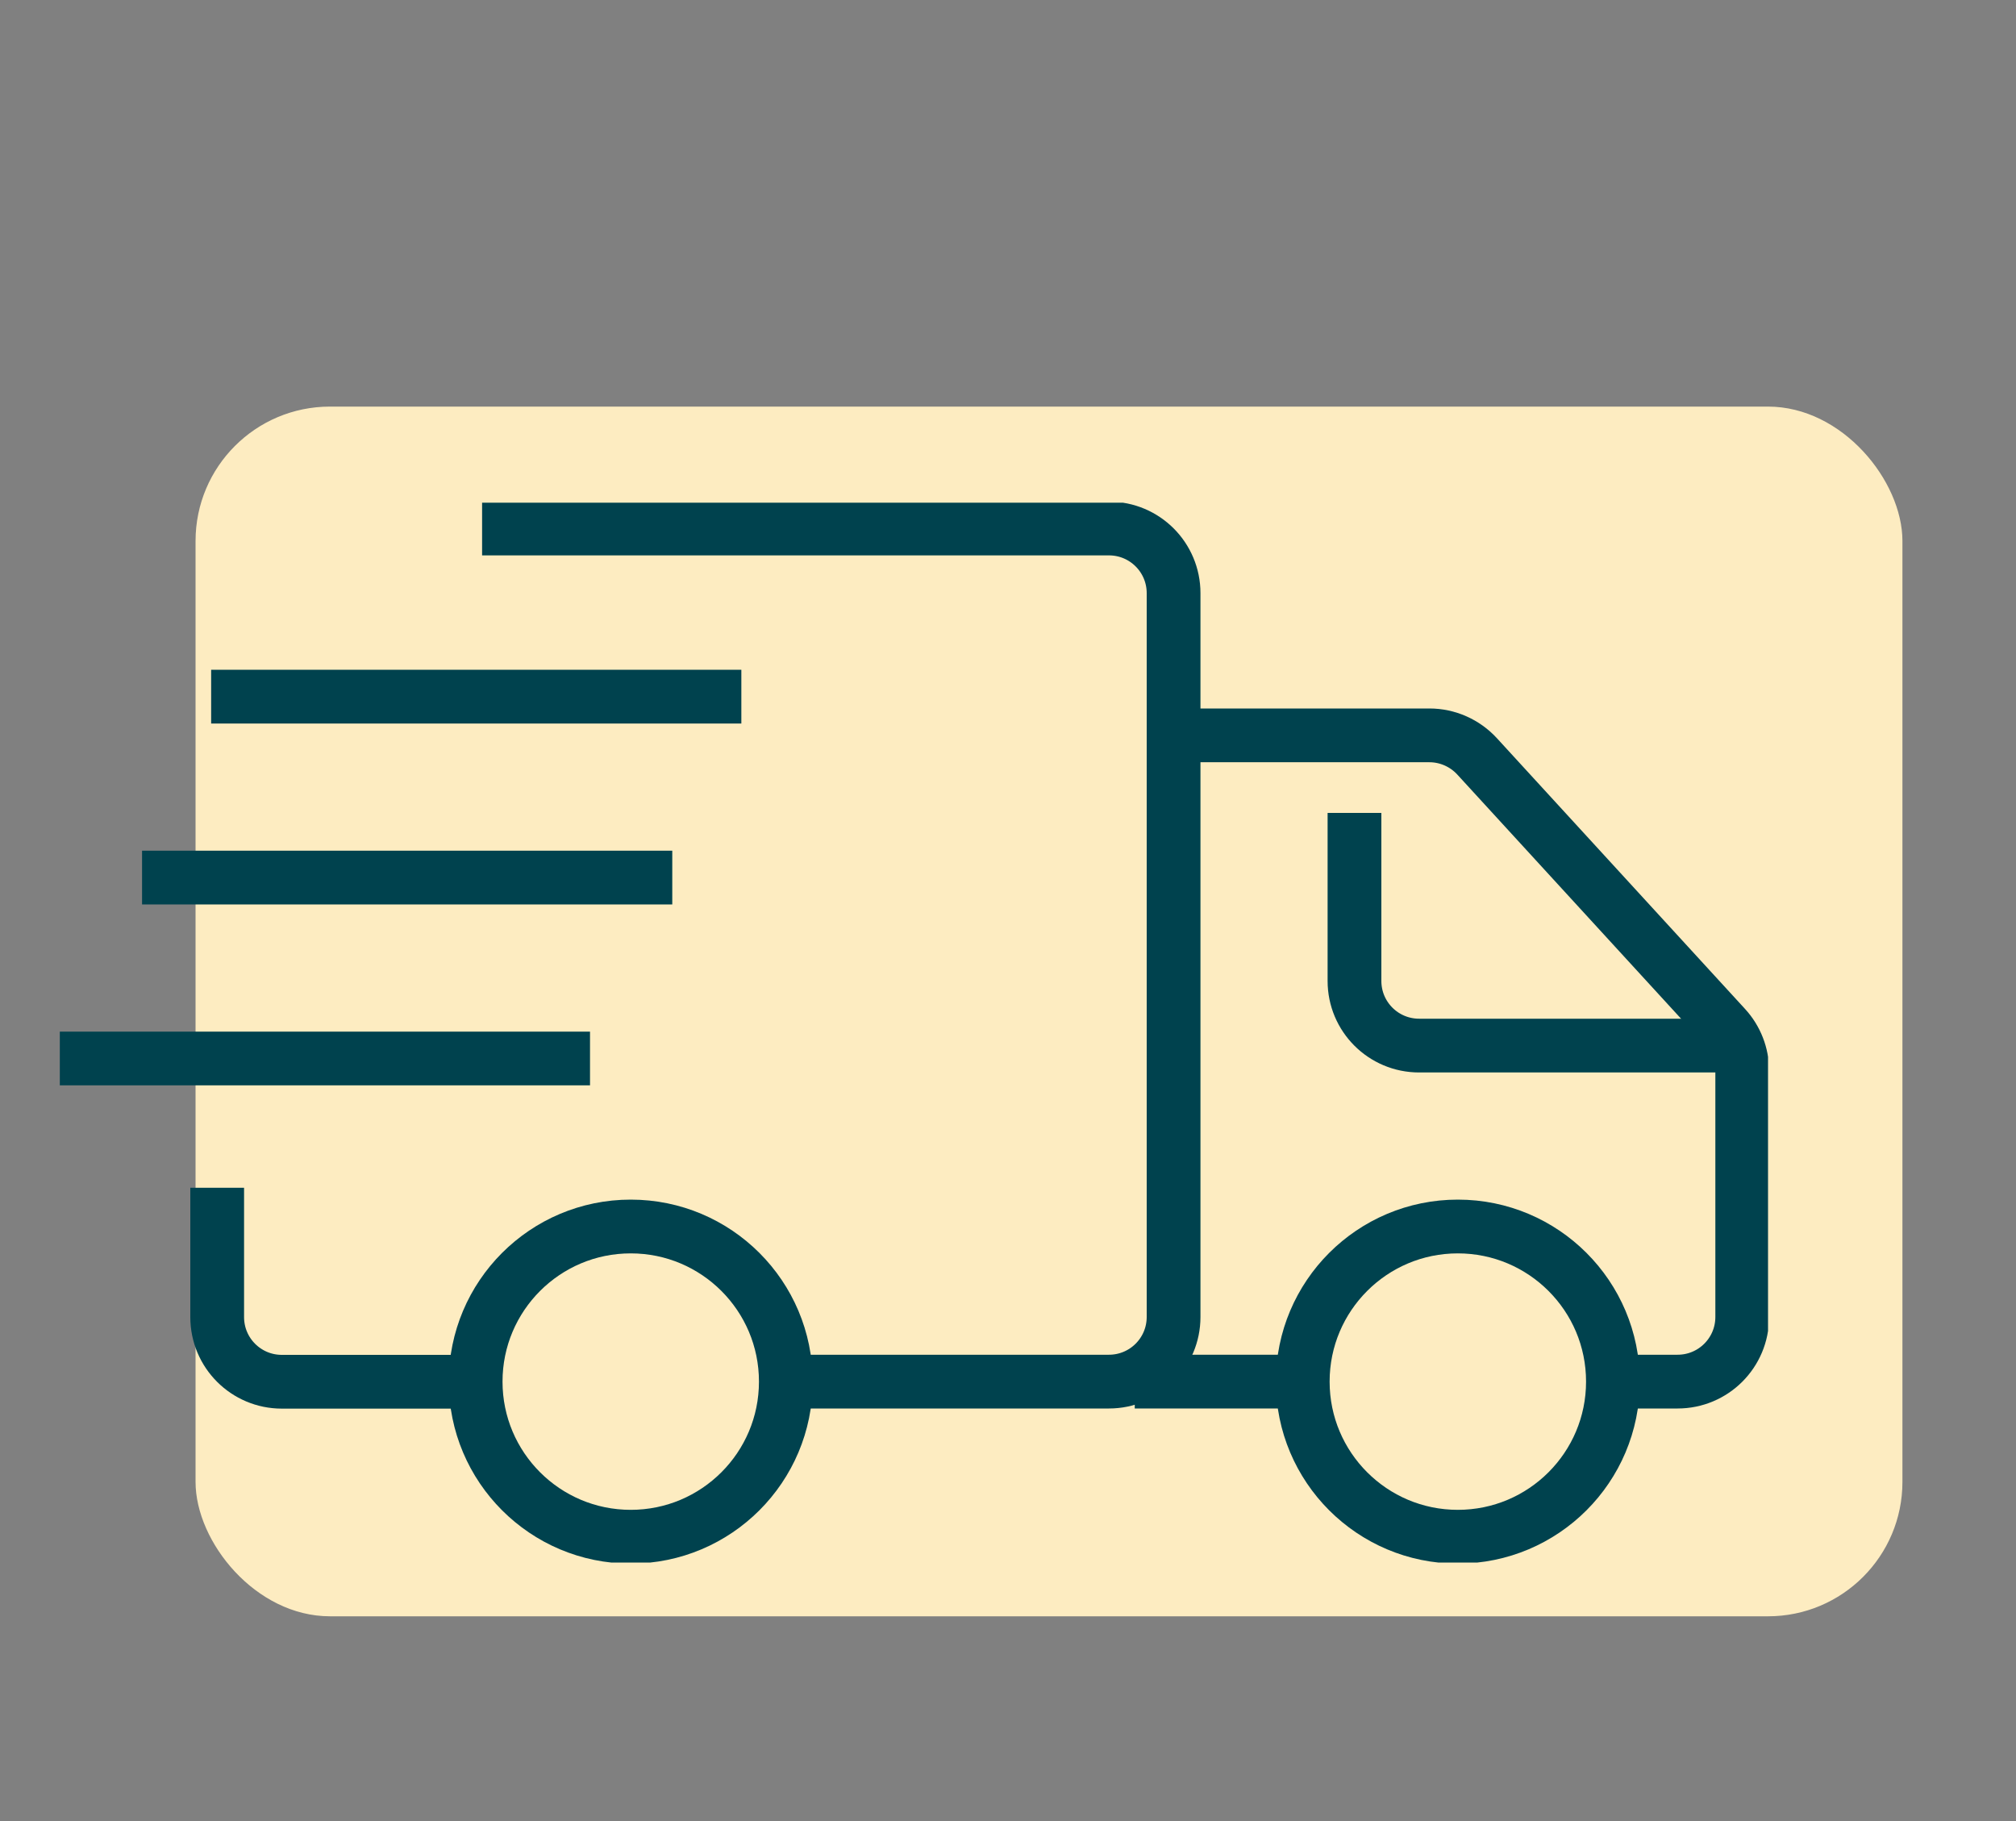
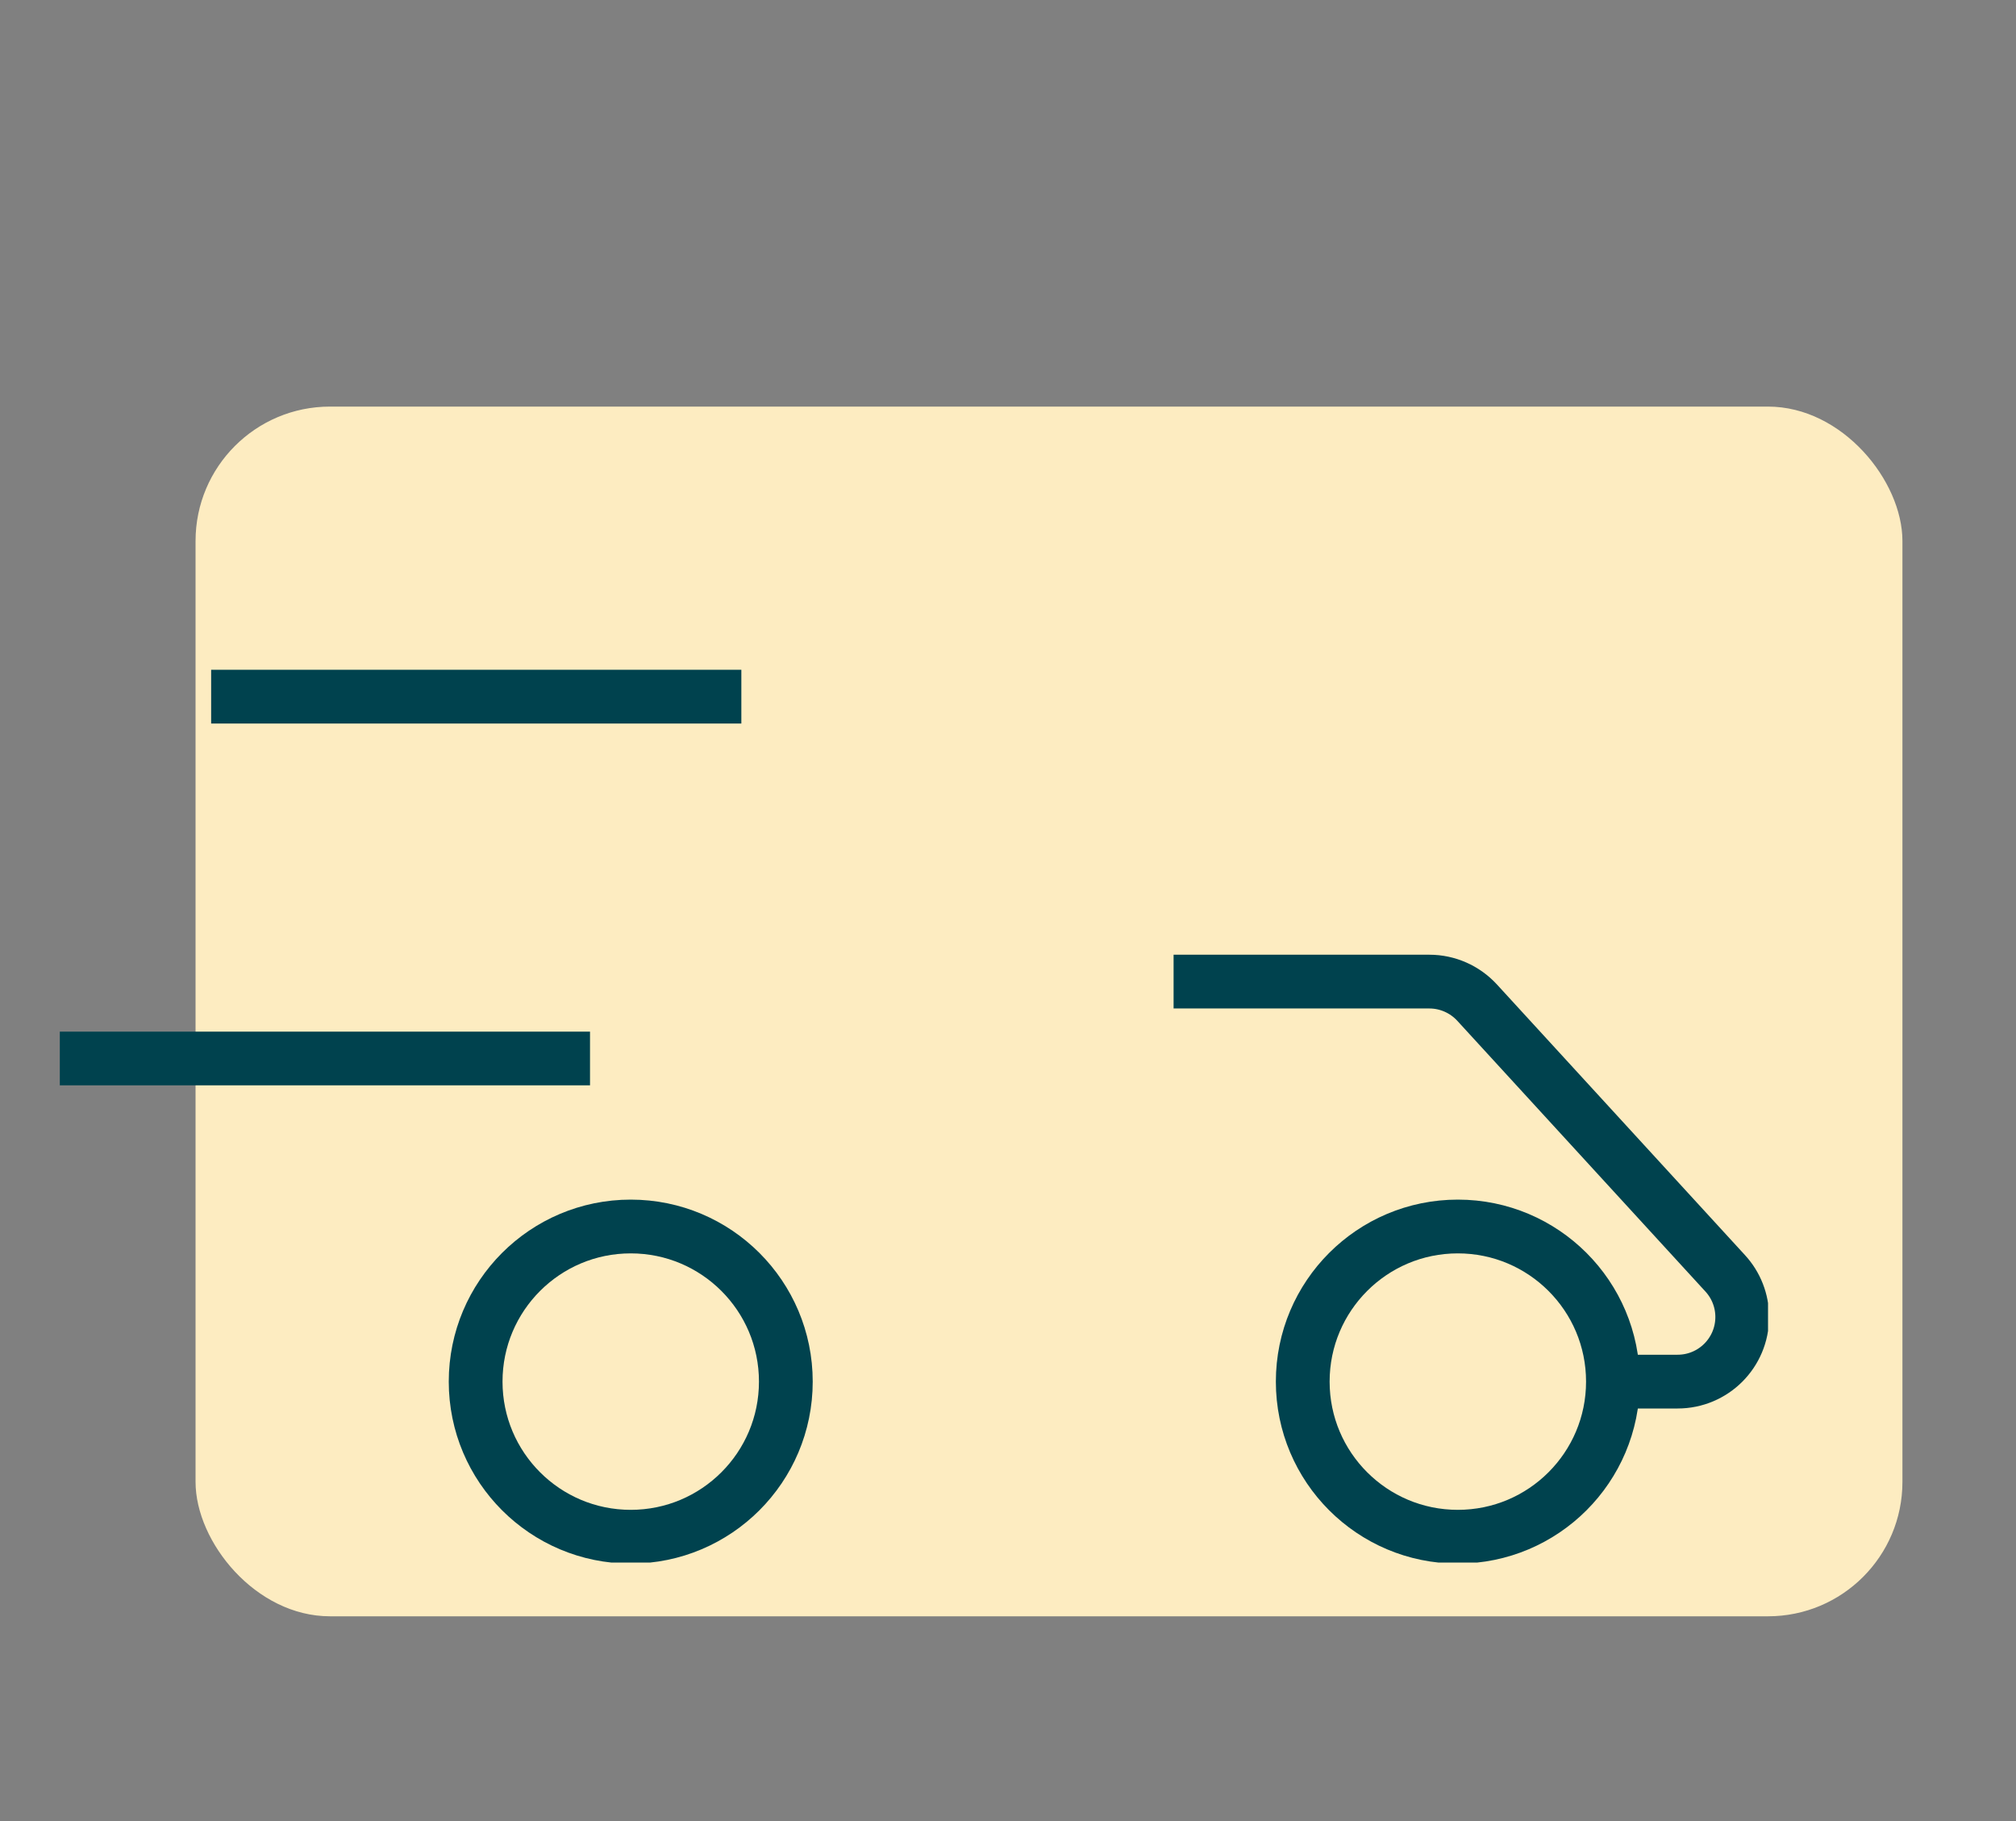
<svg xmlns="http://www.w3.org/2000/svg" id="a" width="150" height="135.5" viewBox="0 0 150 135.5">
  <rect x="0" y="0" width="150" height="135.5" fill="#808080" stroke="none" />
  <defs>
    <clipPath id="e">
      <rect x="4.45" y="37.4" width="127.1" height="78.85" fill="none" stroke-width="0" />
    </clipPath>
  </defs>
  <g id="b">
    <rect id="c" x="14.55" y="30.25" width="127" height="90" rx="10" ry="10" fill="#fdecc1" stroke-width="0" />
    <g id="d">
      <g clip-path="url(#e)">
        <g id="f">
-           <path id="g" d="M16.16,88.37v9.62c0,2.66,2.15,4.81,4.81,4.81h14.42" fill="none" stroke="#00424e" stroke-width="4" />
-           <path id="h" d="M58.47,102.79h24.04c2.66,0,4.81-2.15,4.81-4.81v-53.85c0-2.66-2.15-4.81-4.81-4.81h-46.64" fill="none" stroke="#00424e" stroke-width="4" />
          <circle id="i" cx="46.93" cy="102.79" r="11.54" fill="none" stroke="#00424e" stroke-width="4" />
          <circle id="j" cx="108.47" cy="102.79" r="11.54" fill="none" stroke="#00424e" stroke-width="4" />
-           <line id="k" x1="84.43" y1="102.79" x2="96.93" y2="102.79" fill="none" stroke="#00424e" stroke-width="4" />
-           <path id="l" d="M120.01,102.79h4.81c2.66,0,4.81-2.15,4.81-4.81v-18.32c0-1.2-.45-2.36-1.27-3.25l-18.46-20.14c-.91-.99-2.2-1.56-3.54-1.56h-19.04" fill="none" stroke="#00424e" stroke-width="4" />
-           <path id="m" d="M129.63,77.79h-24.04c-2.66,0-4.81-2.15-4.81-4.81v-12.5" fill="none" stroke="#00424e" stroke-width="4" />
-           <line id="n" x1="50.02" y1="65.29" x2="10.57" y2="65.29" fill="none" stroke="#00424e" stroke-width="4" />
+           <path id="l" d="M120.01,102.79h4.81c2.66,0,4.81-2.15,4.81-4.81c0-1.2-.45-2.36-1.27-3.25l-18.46-20.14c-.91-.99-2.2-1.56-3.54-1.56h-19.04" fill="none" stroke="#00424e" stroke-width="4" />
          <line id="o" x1="43.9" y1="78.75" x2="4.45" y2="78.75" fill="none" stroke="#00424e" stroke-width="4" />
          <line id="p" x1="55.16" y1="51.83" x2="15.71" y2="51.83" fill="none" stroke="#00424e" stroke-width="4" />
        </g>
      </g>
    </g>
  </g>
</svg>